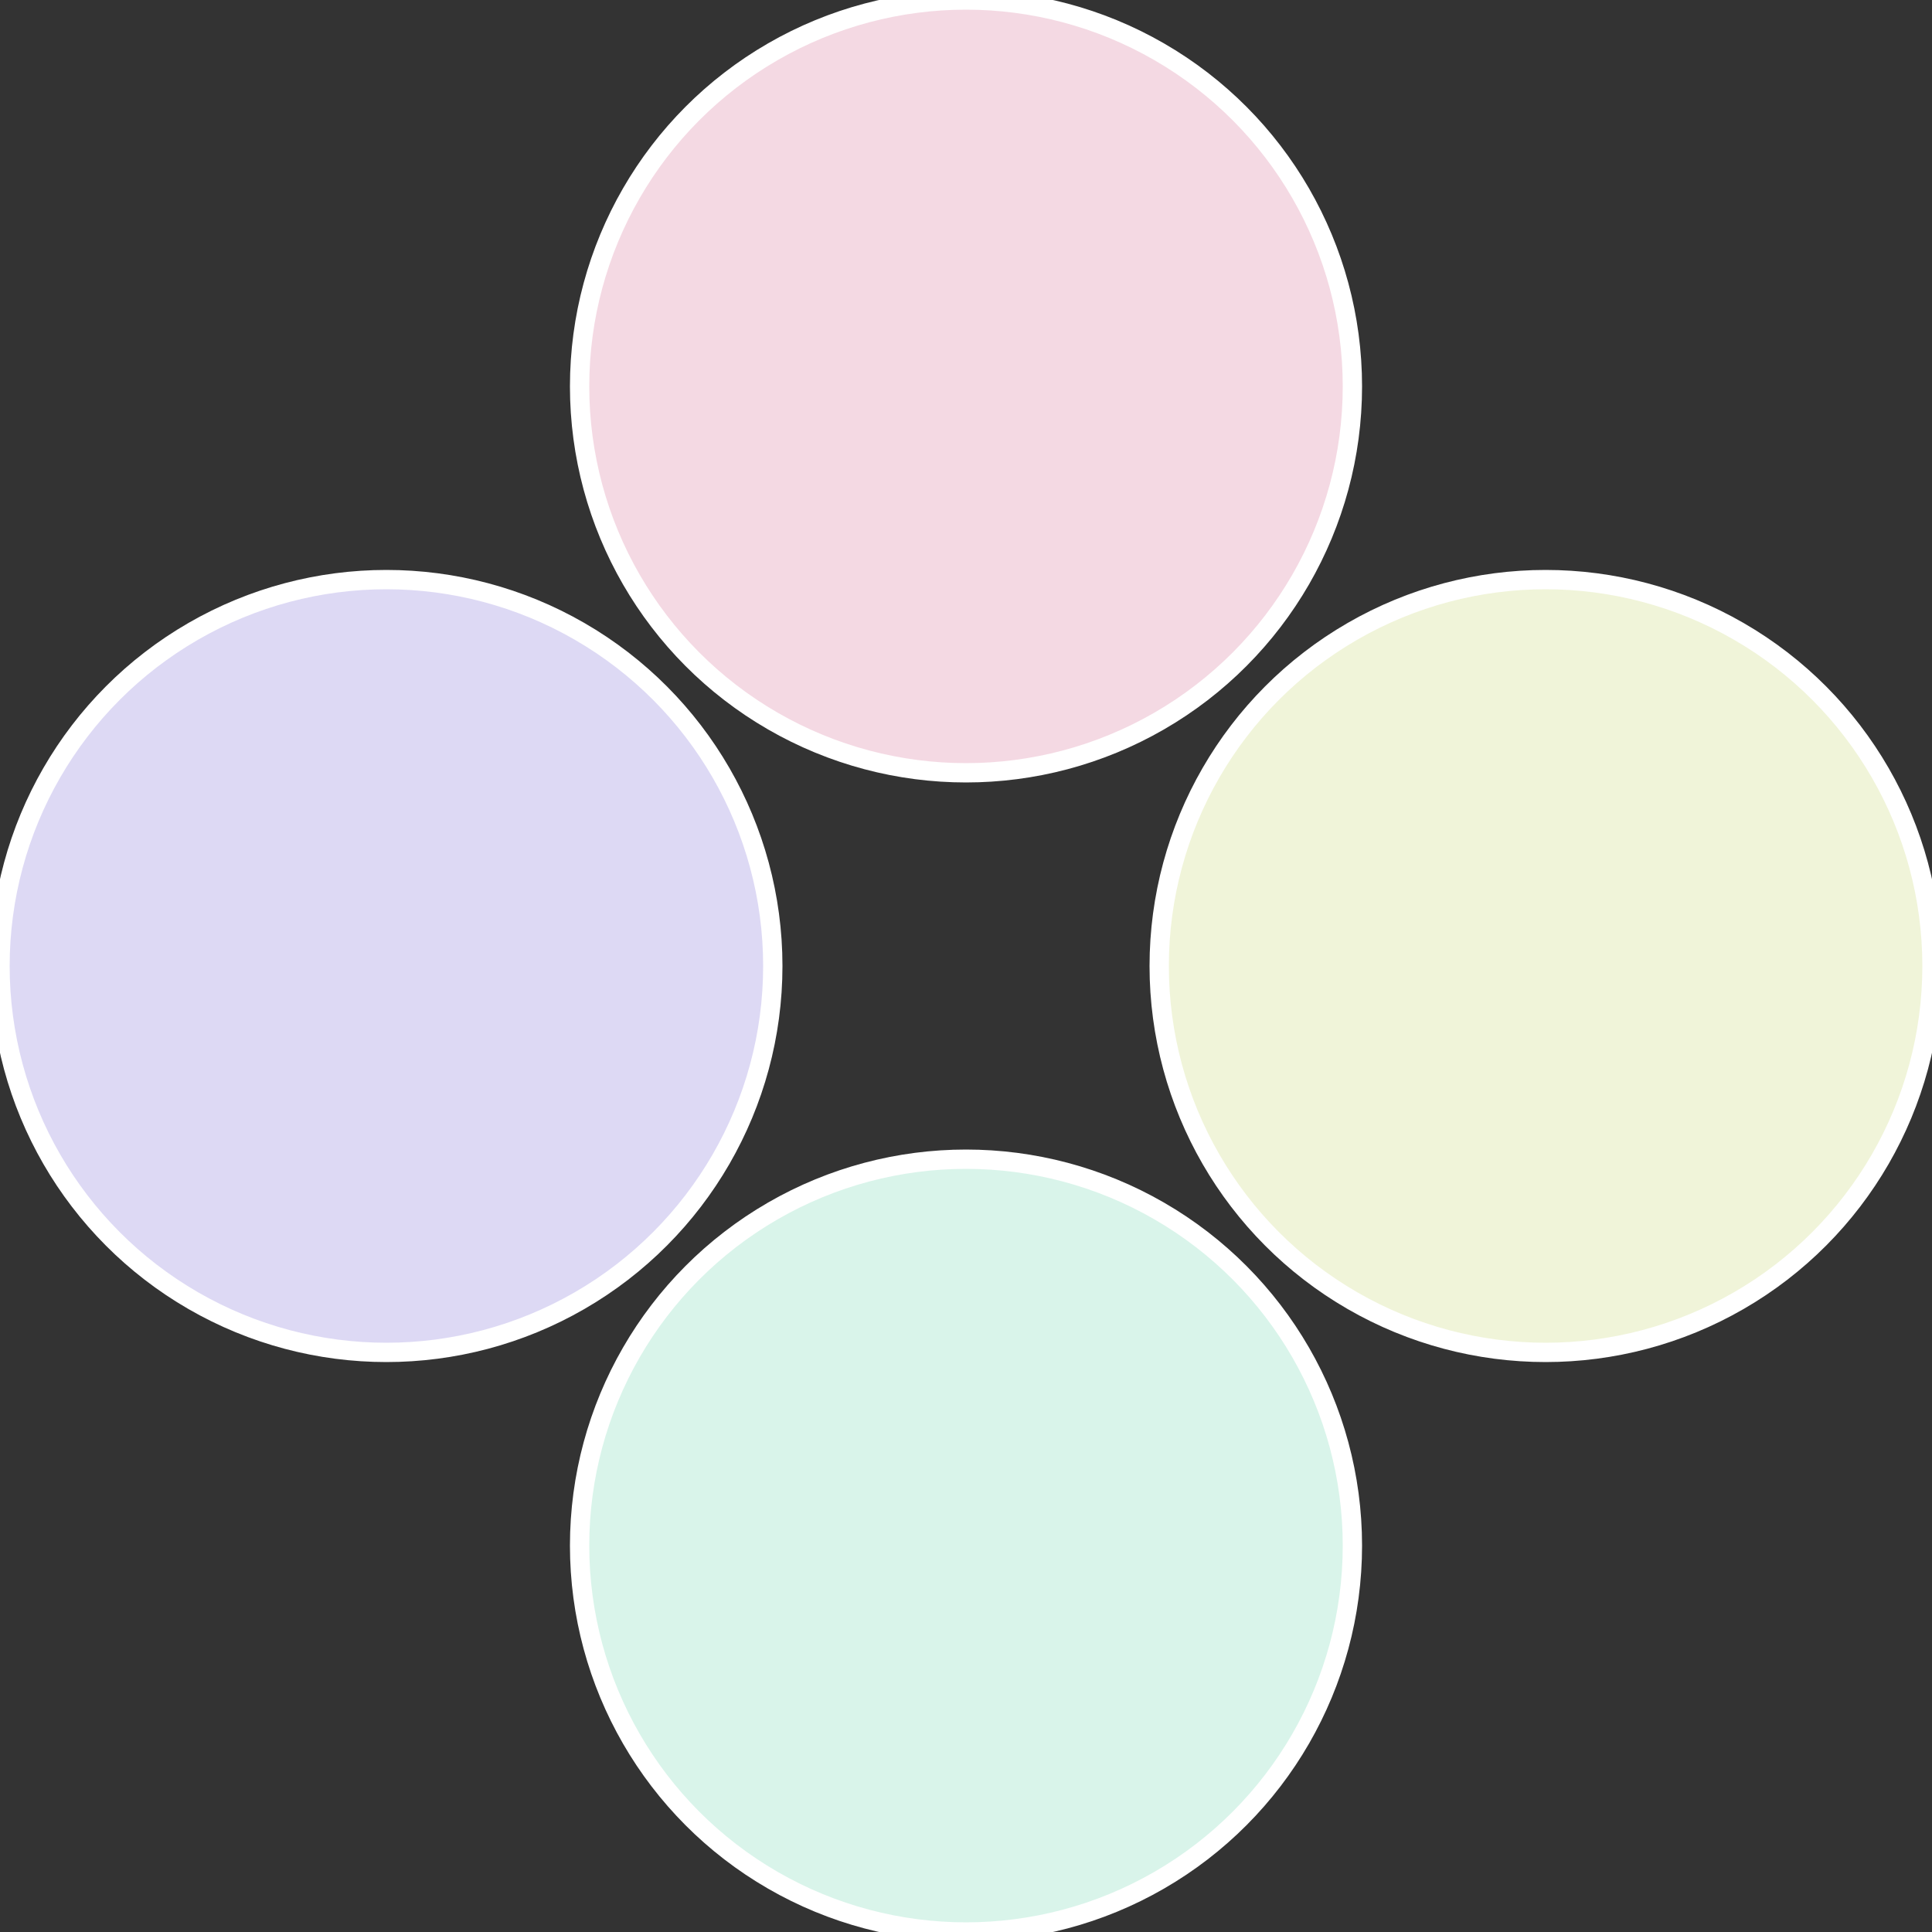
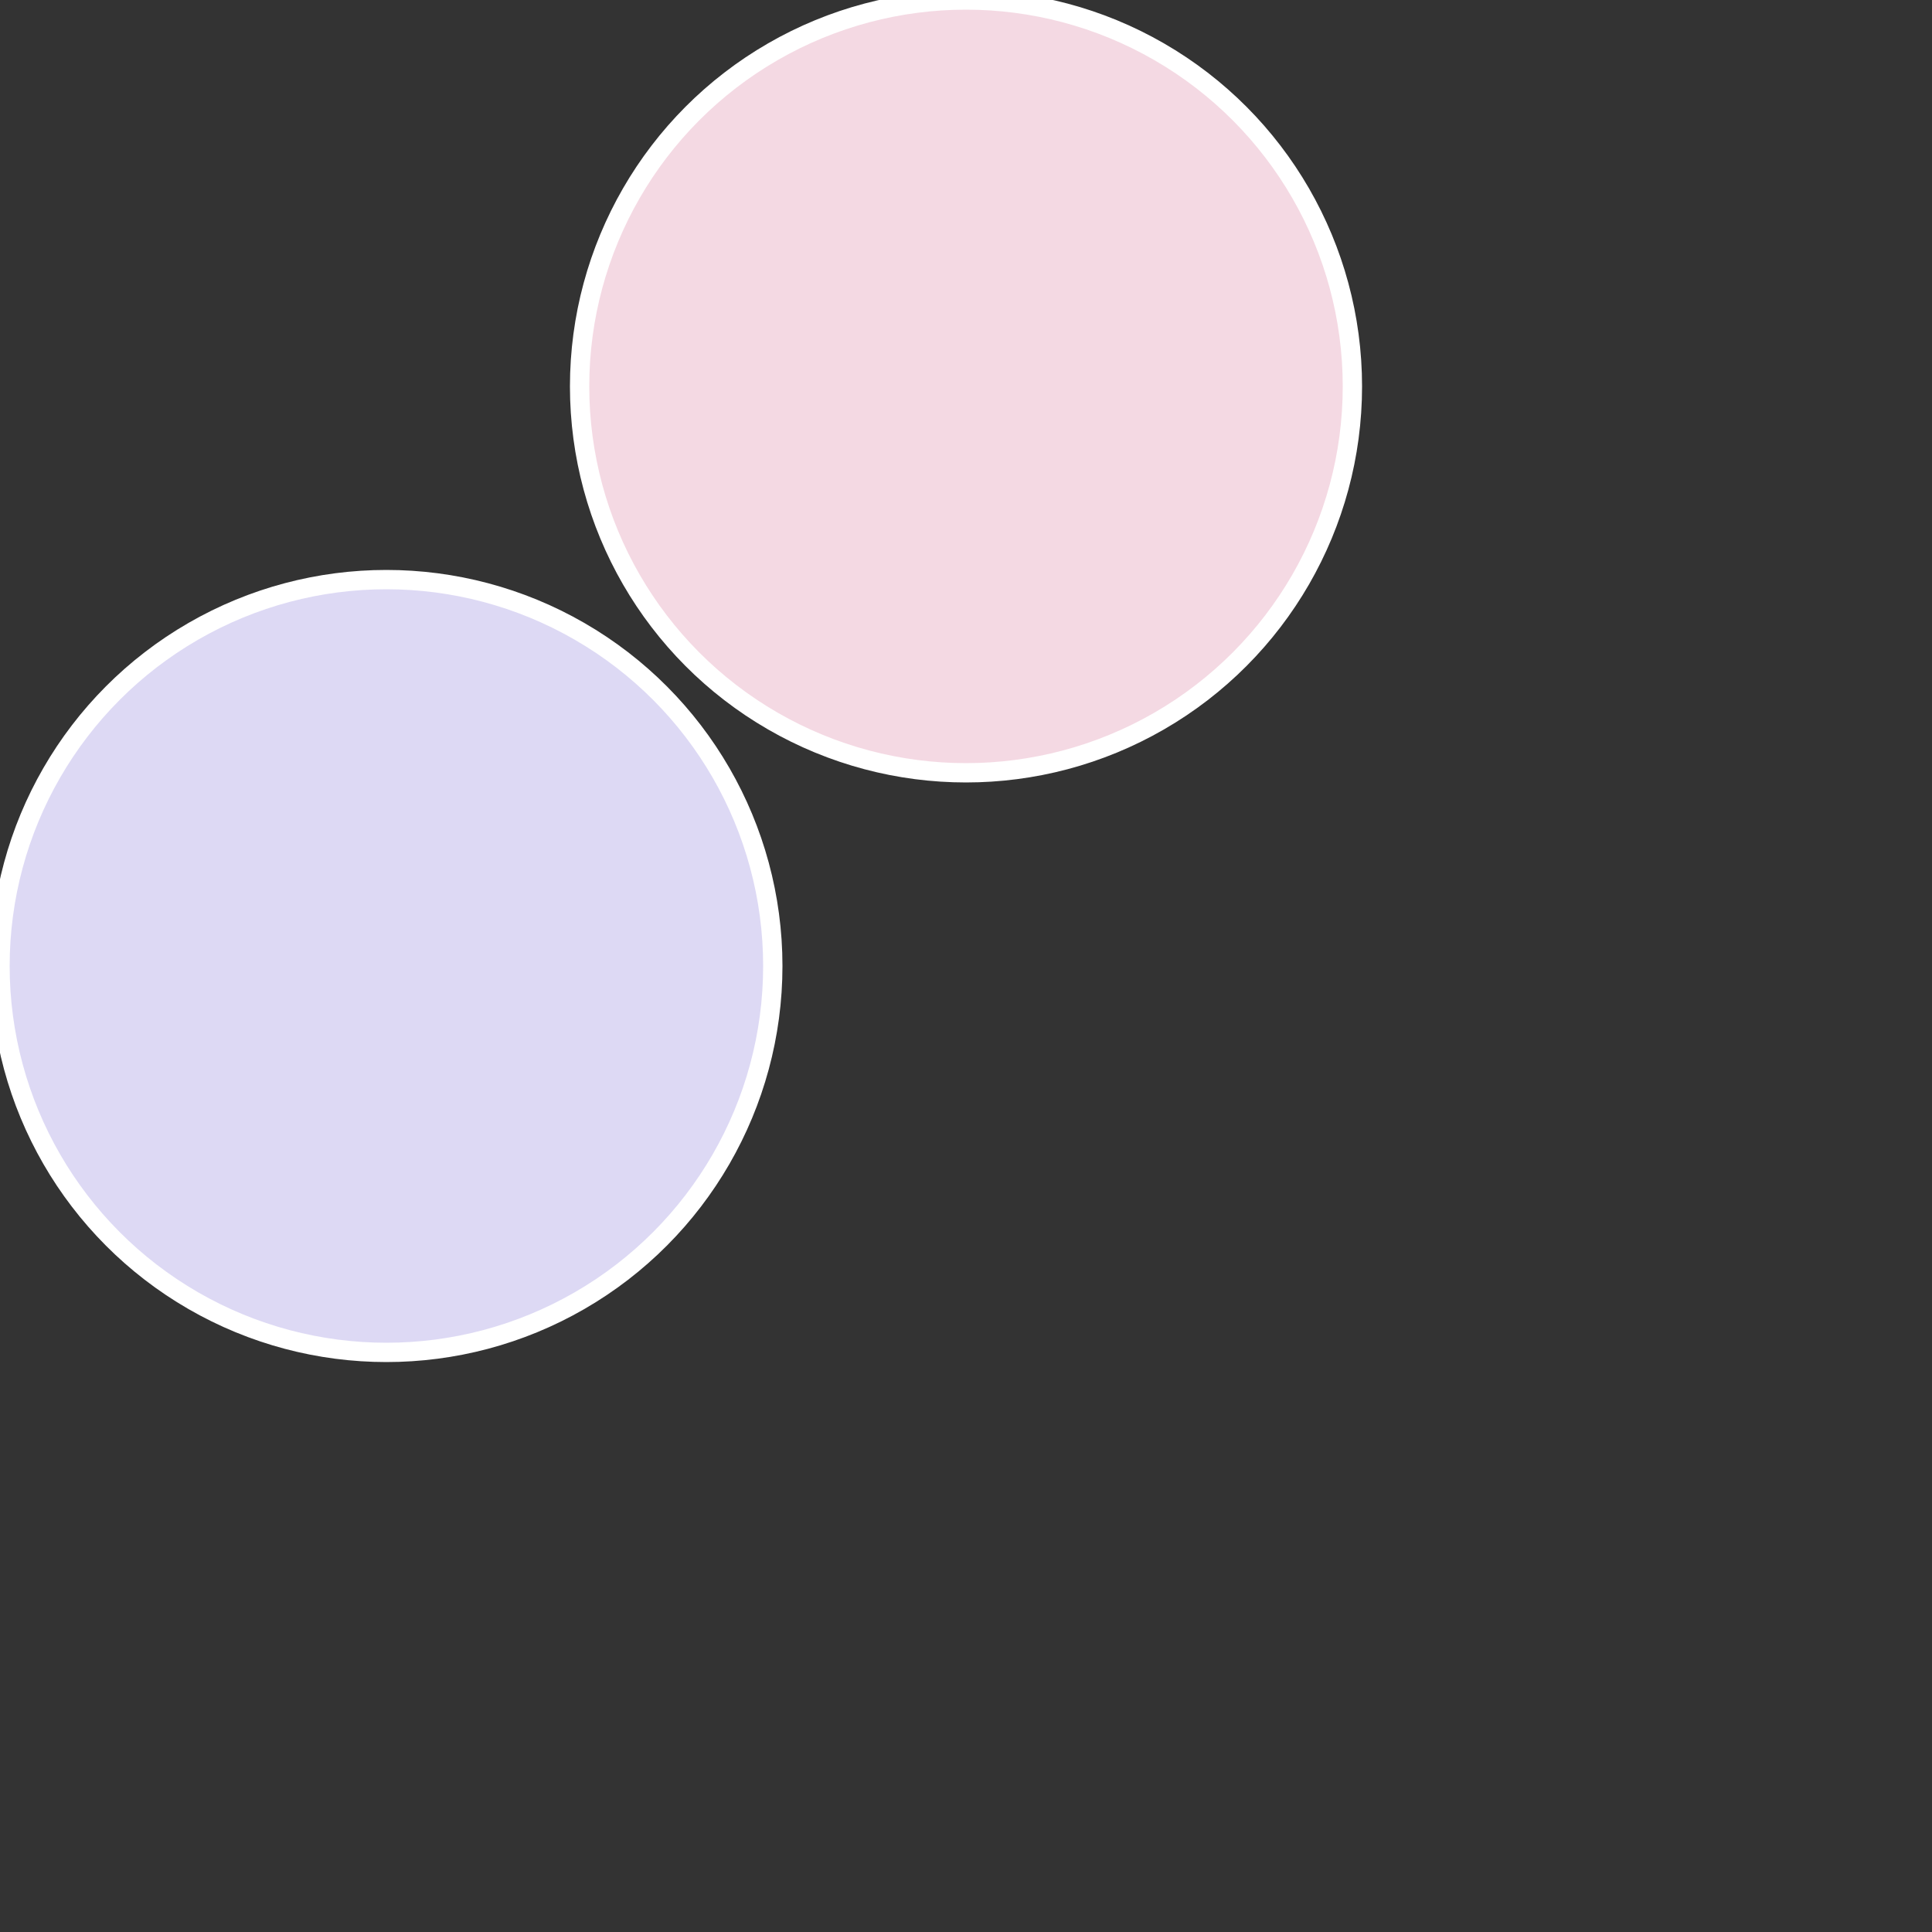
<svg xmlns="http://www.w3.org/2000/svg" width="500" height="500" viewBox="-1 -1 2 2">
  <rect x="-1" y="-1" width="2" height="2" fill="#333333" stroke="none" />
-   <circle cx="0.6" cy="0" r="0.4" fill="#f0f4d9" stroke="#fff" stroke-width="1%" />
-   <circle cx="3.6739403974421E-17" cy="0.6" r="0.4" fill="#d9f4ea" stroke="#fff" stroke-width="1%" />
  <circle cx="-0.6" cy="7.3478807948841E-17" r="0.4" fill="#ddd9f4" stroke="#fff" stroke-width="1%" />
  <circle cx="-1.1021821192326E-16" cy="-0.6" r="0.4" fill="#f4d9e3" stroke="#fff" stroke-width="1%" />
</svg>